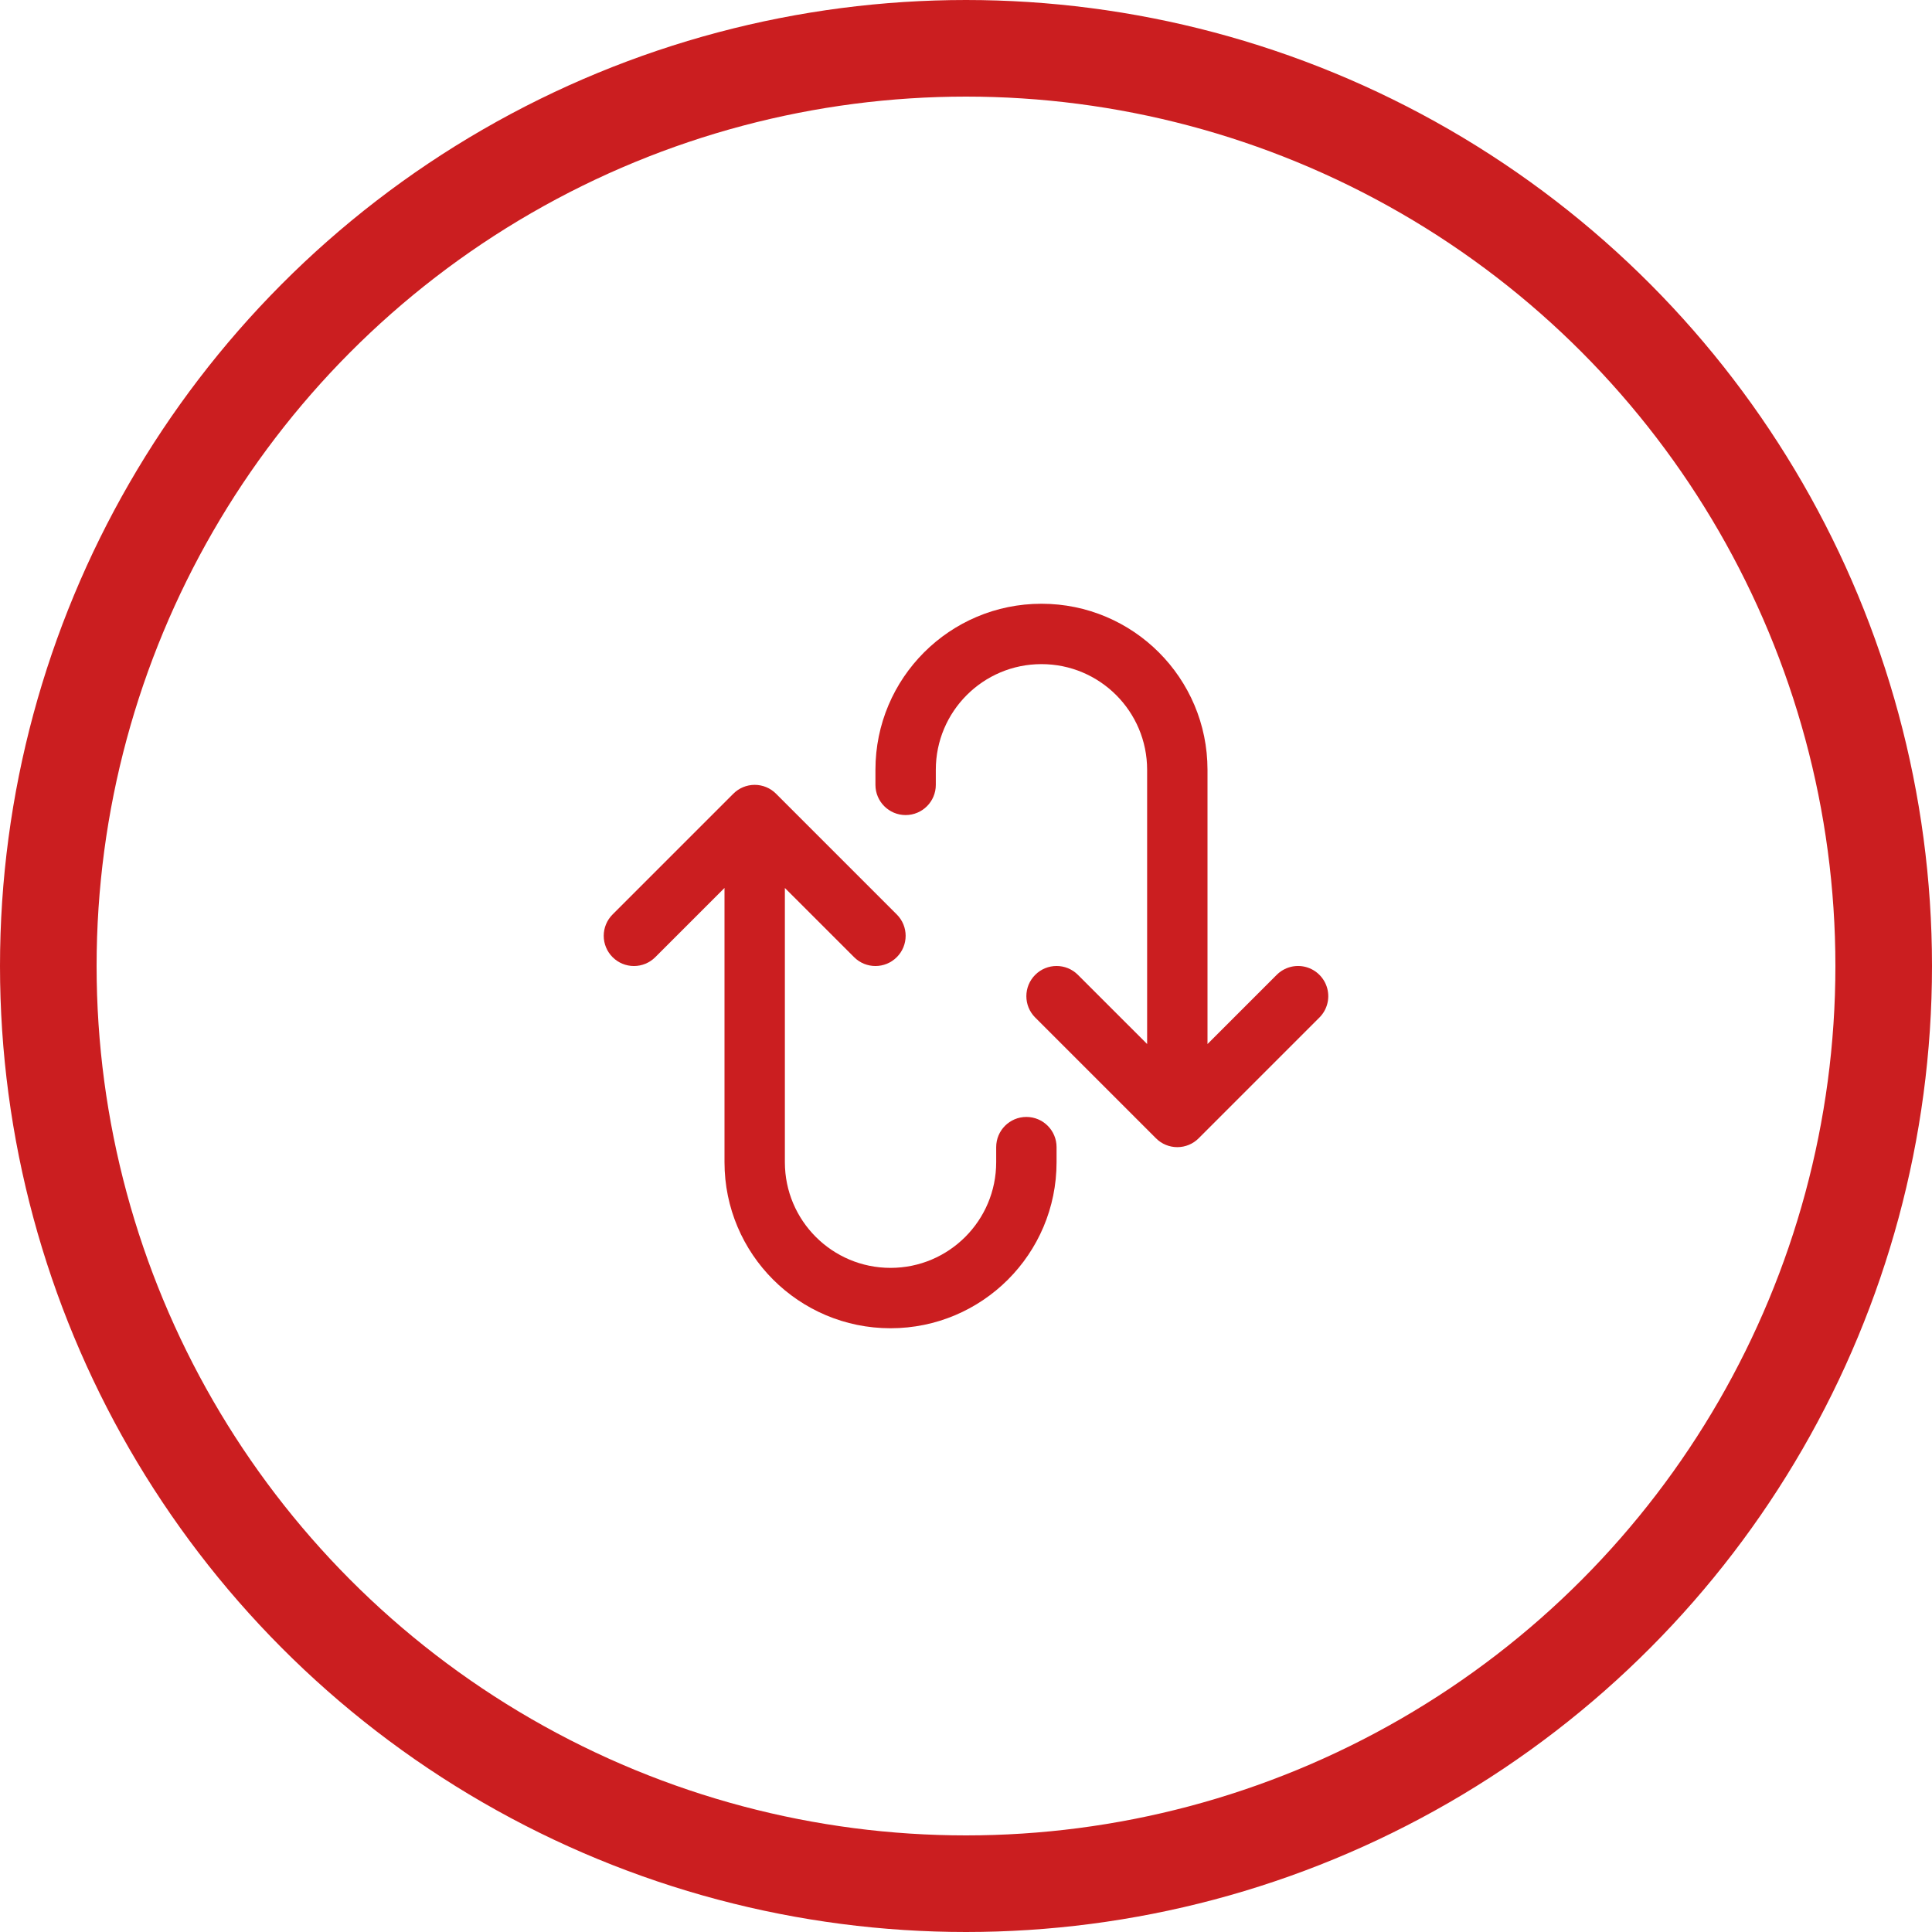
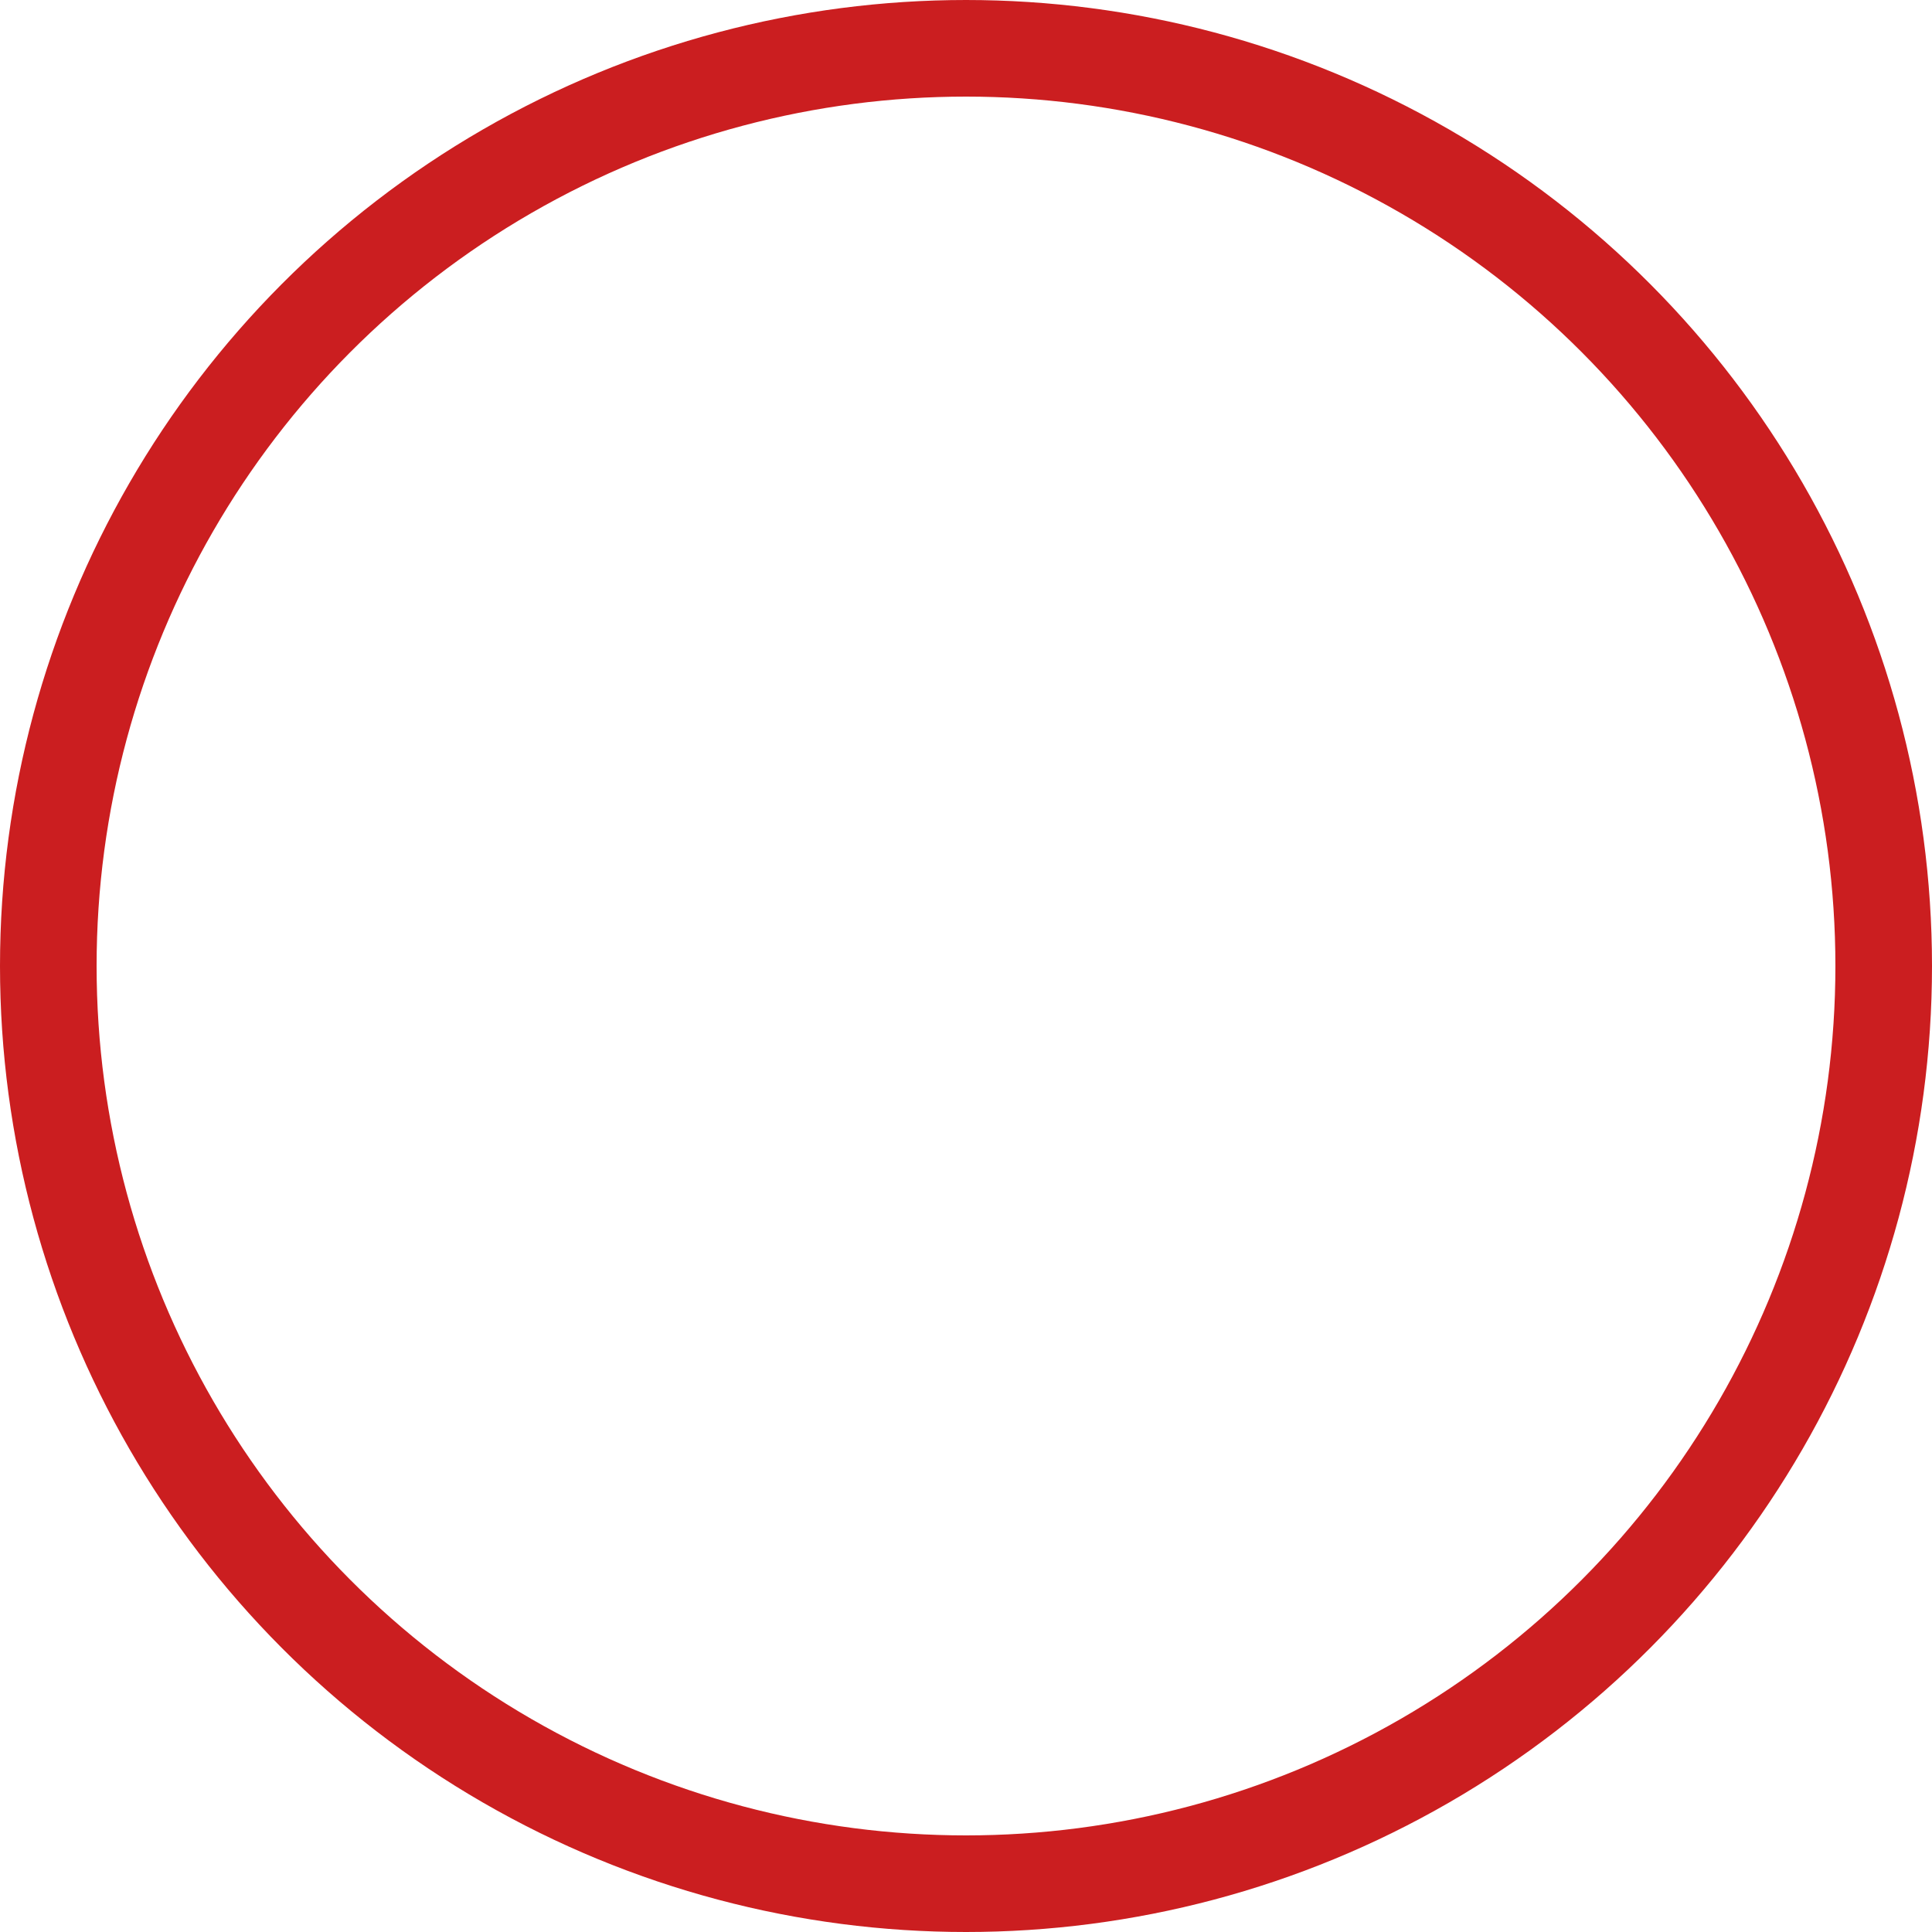
<svg xmlns="http://www.w3.org/2000/svg" width="80" height="80" viewBox="0 0 80 80">
  <g fill="none" fill-rule="evenodd">
-     <path fill="#CB1E20" fill-rule="nonzero" d="M27.866 15.366L25 18.231 25 6.875C25 3.078 21.922 0 18.125 0 14.328 0 11.25 3.078 11.25 6.875L11.25 7.5C11.25 8.19 11.81 8.75 12.5 8.75 13.19 8.75 13.75 8.19 13.75 7.5L13.75 6.875C13.75 4.459 15.709 2.5 18.125 2.5 20.541 2.5 22.5 4.459 22.5 6.875L22.5 18.231 19.634 15.366C19.146 14.877 18.354 14.877 17.866 15.366 17.377 15.854 17.377 16.646 17.866 17.134L22.866 22.134C23.1 22.369 23.418 22.501 23.75 22.501 24.082 22.501 24.4 22.369 24.634 22.134L29.634 17.134C29.95 16.818 30.074 16.358 29.958 15.926 29.842 15.495 29.505 15.158 29.074 15.042 28.642 14.926 28.182 15.05 27.866 15.366zM.366 14.634C.6 14.869.918 15.001 1.25 15.001 1.582 15.001 1.9 14.869 2.134 14.634L5 11.769 5 23.125C5 26.922 8.078 30 11.875 30 15.672 30 18.75 26.922 18.75 23.125L18.75 22.5C18.75 21.81 18.19 21.25 17.5 21.25 16.81 21.25 16.25 21.81 16.25 22.5L16.25 23.125C16.25 25.541 14.291 27.5 11.875 27.5 9.459 27.5 7.5 25.541 7.5 23.125L7.5 11.769 10.366 14.634C10.854 15.123 11.646 15.123 12.134 14.634 12.623 14.146 12.623 13.354 12.134 12.866L7.134 7.866C6.9 7.631 6.582 7.499 6.25 7.499 5.918 7.499 5.6 7.631 5.366 7.866L.366 12.866C.131 13.1-.001 13.418-.001 13.75-.001 14.082.131 14.4.366 14.634z" transform="translate(25 25)" />
    <circle cx="40" cy="40" r="38" stroke="#CB1E20" stroke-width="4" />
  </g>
</svg>